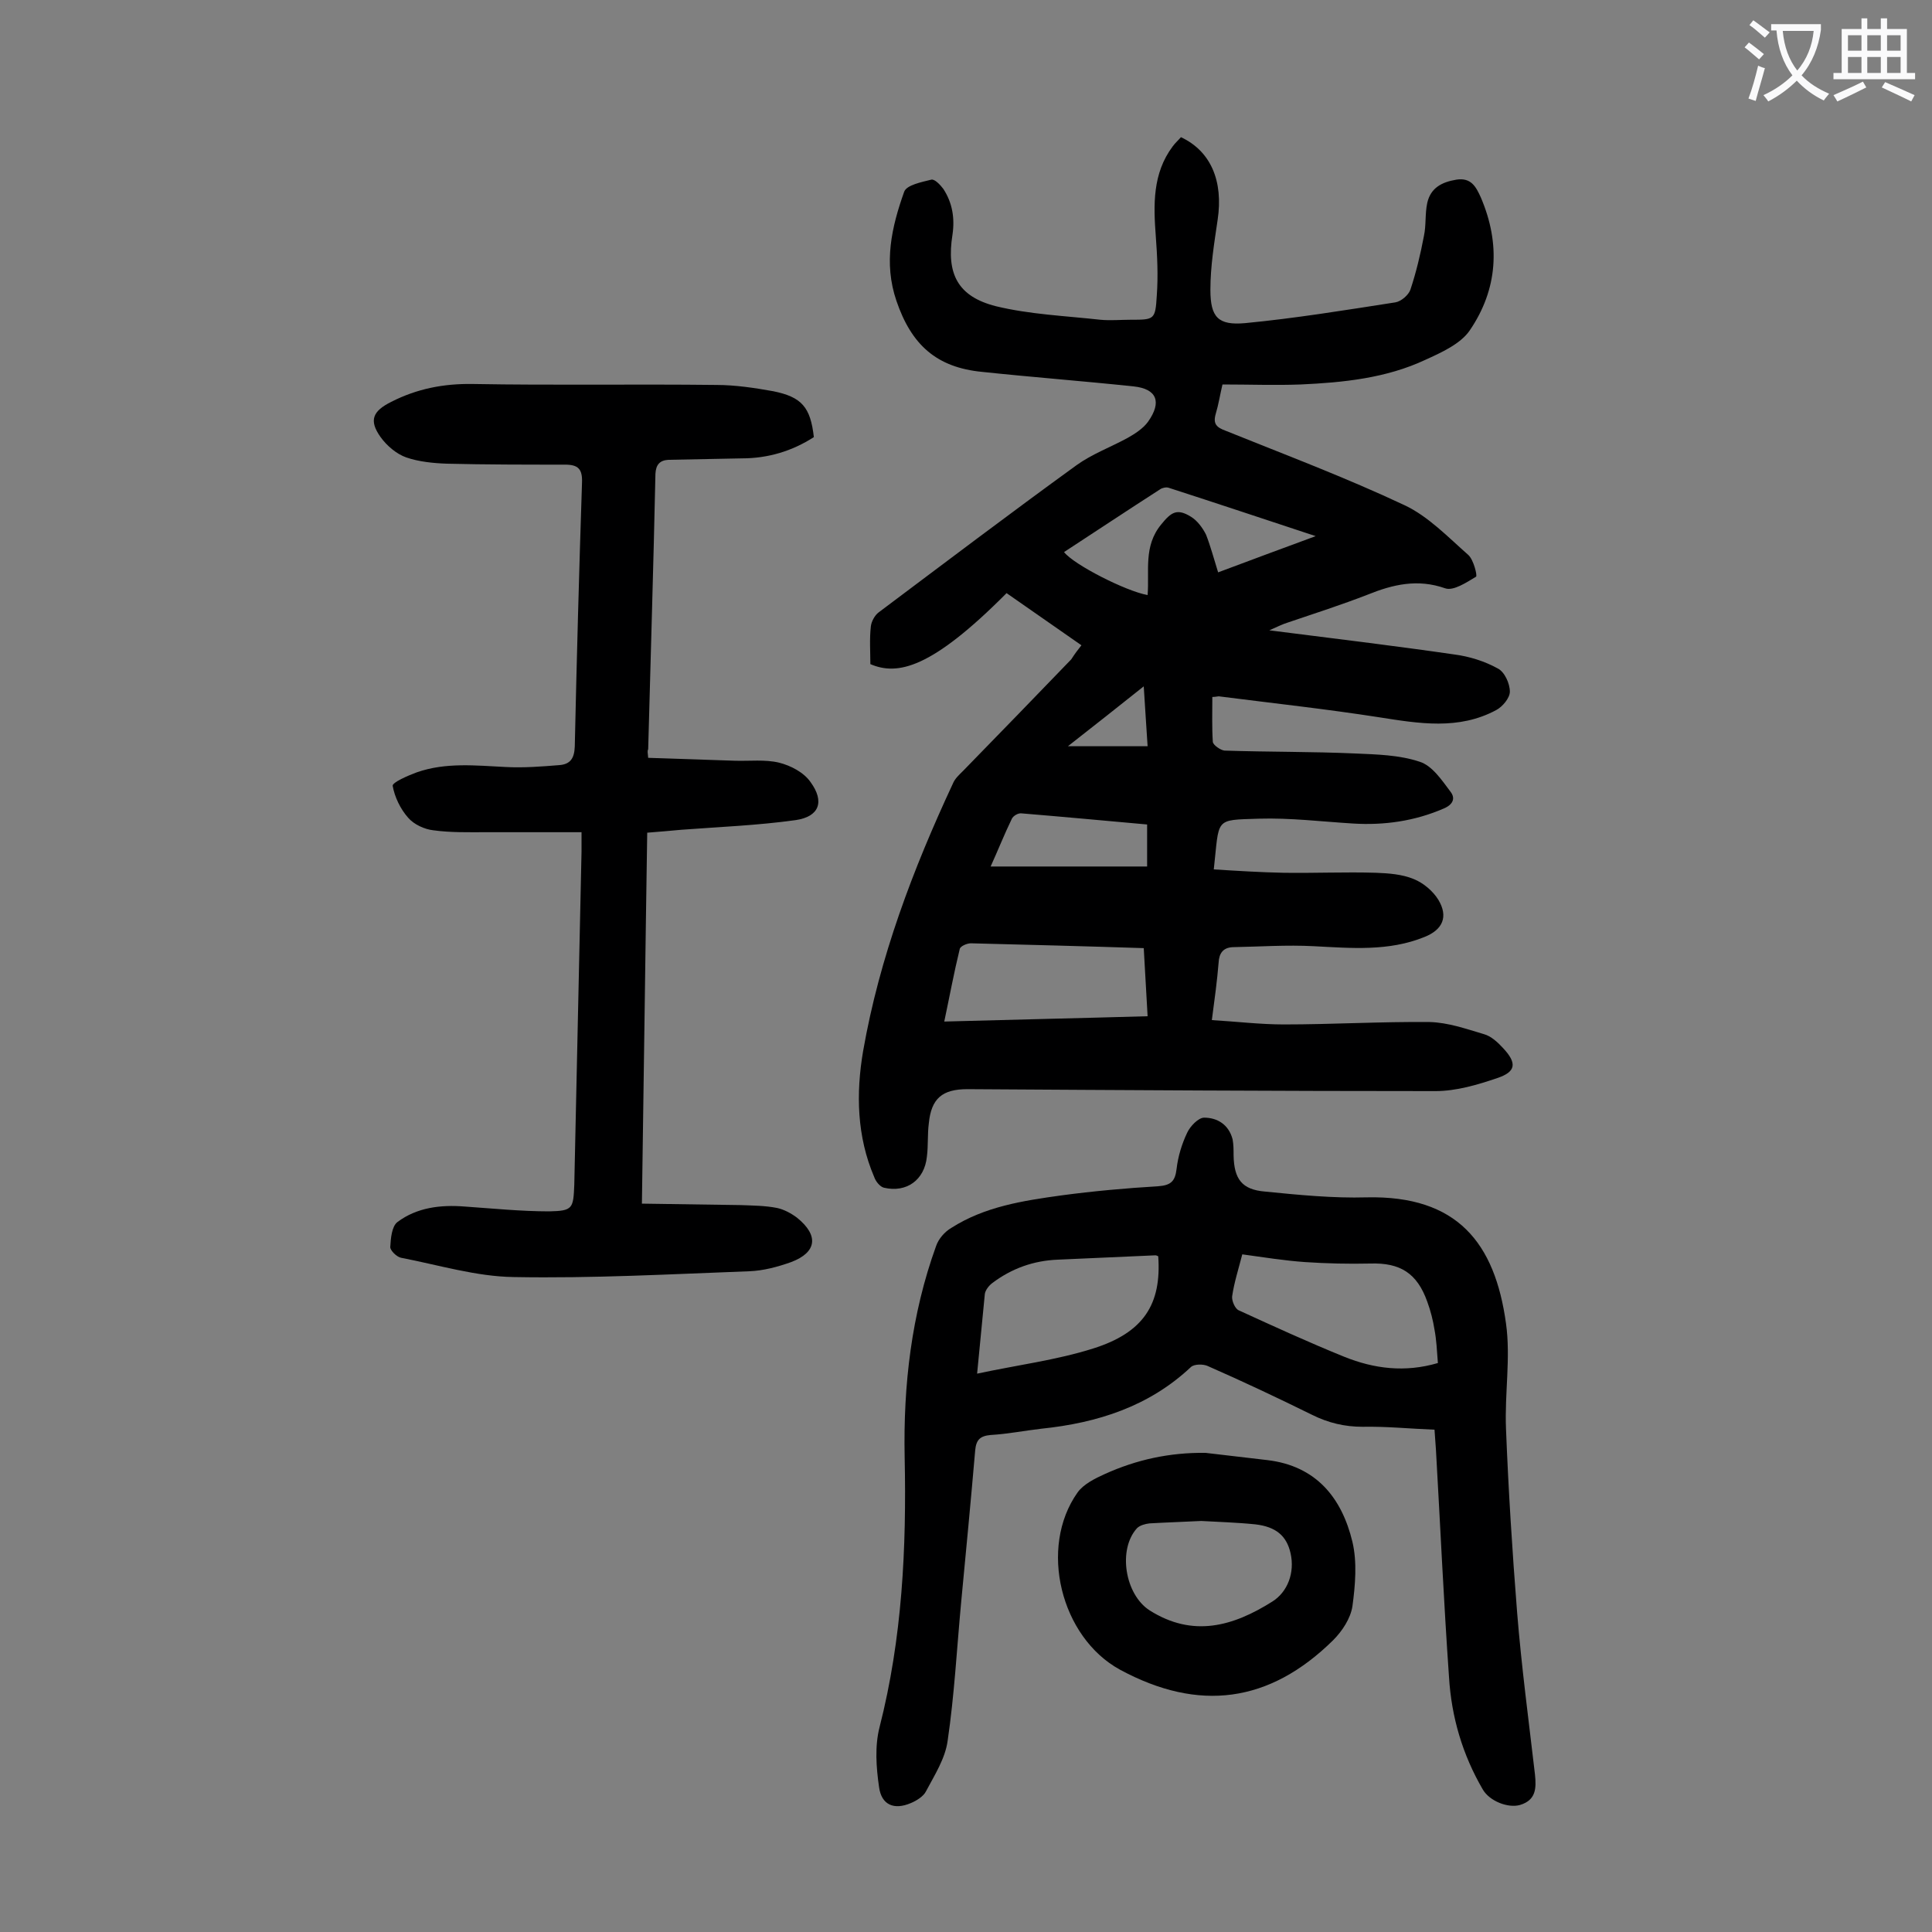
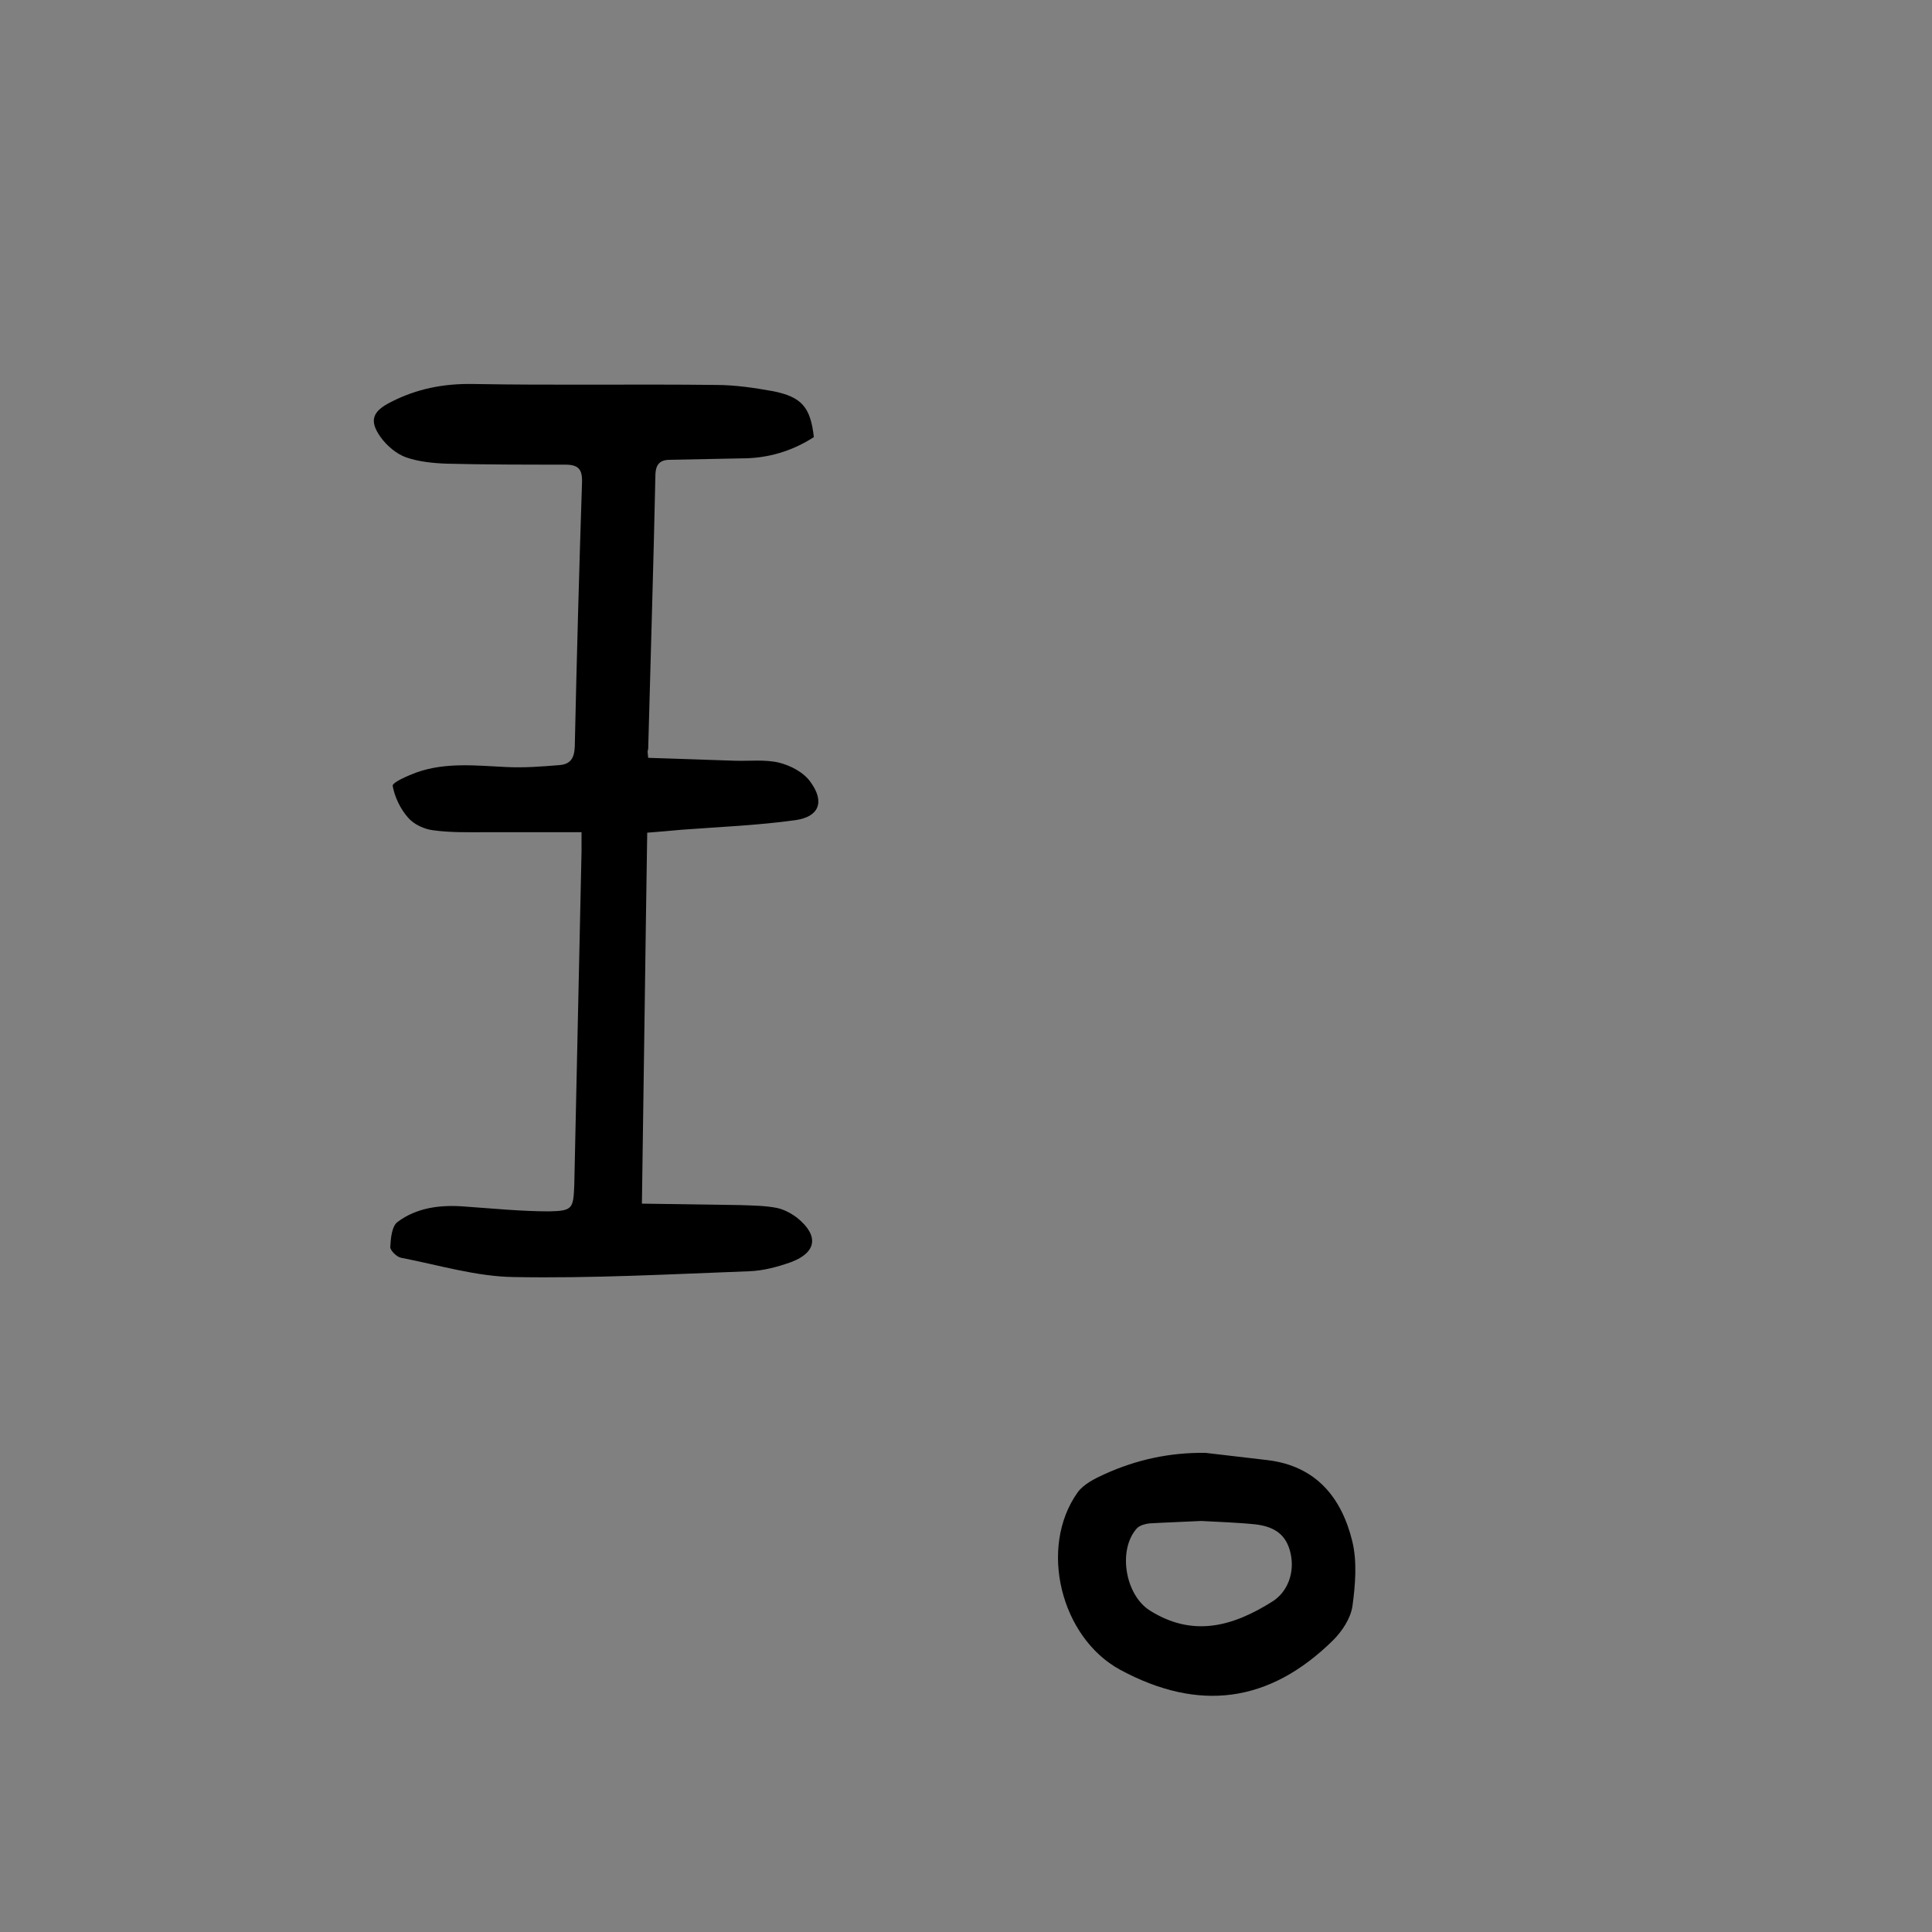
<svg xmlns="http://www.w3.org/2000/svg" enable-background="new 0 0 400 400" viewBox="0 0 400 400">
  <rect x="0" y="0" width="400" height="400" fill="#808080" stroke="none" />
  <g fill="#000001">
-     <path d="m223.9 133.6c-5.3-3.7-10.5-7.3-15.5-10.8-15.6 15.7-22.6 17.1-28.2 14.7 0-2.5-.2-5.2.1-7.8.1-1 .8-2.3 1.6-2.9 13.6-10.2 27.2-20.5 41-30.5 3.2-2.3 7-3.7 10.5-5.6 1.6-.9 3.3-2 4.3-3.4 2.9-4.1 1.8-6.8-3-7.3-10.4-1.1-20.9-1.9-31.3-3-9.5-.9-14.7-5.6-17.8-14.7-2.7-7.9-1-15.3 1.6-22.6.5-1.4 3.6-2 5.6-2.5.7-.2 1.9 1.1 2.5 1.9 1.9 2.9 2.4 6.1 1.9 9.5-1.3 8.1 1.1 12.8 9 14.8 7 1.7 14.4 2 21.6 2.8 2.1.2 4.2 0 6.3 0 4.9 0 5.1 0 5.4-5 .3-4.1.1-8.2-.2-12.2-.5-6.6-.7-13.1 3.5-18.7.5-.7 1.2-1.3 1.7-1.9 6.2 2.9 8.8 9.1 7.6 17.1-.7 4.8-1.5 9.6-1.5 14.5 0 5.7 1.6 7.4 7.2 6.9 10.4-1 20.8-2.7 31.1-4.3 1.2-.2 2.7-1.5 3.1-2.6 1.2-3.6 2.1-7.4 2.8-11.1.5-2.3.2-4.6.7-6.9.7-3.1 3-4.3 6-4.8 3.1-.5 4.1 1.5 5.1 3.7 4.1 9.6 3.5 19-2.3 27.5-1.9 2.8-5.9 4.6-9.2 6.1-8.1 3.8-17 4.7-25.8 5.1-5.3.2-10.6 0-16.2 0-.5 2.1-.8 4.1-1.4 6.1-.6 2.1.2 2.8 2.1 3.5 12.4 5 24.9 9.7 37 15.4 4.9 2.3 9 6.6 13.2 10.3 1.1 1 1.9 4.3 1.6 4.5-2 1.2-4.7 3-6.4 2.4-5.7-2-10.8-.8-16 1.3-5.4 2.1-11 3.9-16.6 5.8-1 .3-2 .8-3.8 1.6 13.4 1.7 25.9 3.2 38.3 5 3.1.4 6.3 1.4 9 2.9 1.4.7 2.5 3.1 2.5 4.8 0 1.3-1.5 3.1-2.8 3.8-7.8 4.2-16 2.8-24.3 1.5-10.9-1.7-21.9-2.9-32.9-4.3-.4-.1-.8.1-1.6.1 0 3.1-.1 6.2.1 9.3.1.7 1.6 1.7 2.4 1.8 9 .3 18.1.2 27.1.6 4.5.2 9.1.3 13.3 1.7 2.6.8 4.6 3.8 6.4 6.2 1.1 1.4.5 2.7-1.4 3.5-6 2.6-12.3 3.5-18.8 3.1s-13-1.2-19.5-1c-9.3.3-8.1-.2-9.3 10.5 4.8.3 9.6.6 14.4.7 6.4.1 12.8-.2 19.2 0 2.6.1 5.4.3 7.8 1.3 2 .8 4 2.5 5.1 4.3 2.1 3.5.9 6.2-2.9 7.7-7.4 3-15.1 2.3-22.9 1.9-5.6-.3-11.2.1-16.8.2-2 .1-2.8 1.3-2.9 3.2-.3 3.7-.8 7.4-1.4 11.9 5.1.3 10 .9 14.9.9 10.1 0 20.1-.6 30.2-.5 3.8.1 7.5 1.4 11.2 2.5 1.5.4 2.9 1.7 4 2.9 2.9 3.1 2.7 4.9-1.2 6.2-4.1 1.4-8.5 2.7-12.8 2.7-32.3 0-64.6-.2-96.9-.4-5.2 0-7.5 1.9-8 7.1-.3 2.3-.1 4.6-.4 6.9-.5 4.8-4.2 7.5-8.9 6.4-.8-.2-1.7-1.3-2-2.2-3.6-8.4-3.8-17.3-2.3-26.1 3.4-19.4 10.3-37.6 18.6-55.4.4-1 1.3-1.8 2.1-2.6 7.5-7.7 15-15.4 22.4-23.1.7-1.1 1.3-1.9 2.1-2.9zm12.9 62.7c-12.2-.4-24-.7-35.8-1-.8 0-2.2.6-2.3 1.2-1.2 4.9-2.1 9.8-3.2 15 14.3-.4 28.1-.7 42.1-1.1-.3-4.8-.5-9.3-.8-14.1zm15.4-77.8c6.7-2.5 13.1-4.9 20.2-7.5-10.6-3.5-20.5-6.8-30.4-10-.5-.2-1.4 0-1.8.3-6.7 4.3-13.3 8.7-19.9 13 2 2.6 12.8 8.1 17.3 8.9.4-5-.9-10.1 2.8-14.6 2.1-2.6 3.3-3.4 6.2-1.6 1.3.8 2.4 2.3 3.1 3.7.9 2.3 1.6 4.9 2.5 7.8zm-14.7 52.2c-8.9-.8-17.5-1.6-26-2.3-.7-.1-1.7.5-2 1.1-1.6 3.3-2.9 6.6-4.4 9.9h32.4c0-3 0-5.7 0-8.7zm-16.4-16.2h16.5c-.3-4.2-.5-8-.8-12.4-5.4 4.3-10.2 8.1-15.7 12.4z" />
-     <path d="m297 296c-5.2-.2-10-.7-14.9-.6-3.7 0-7.1-.8-10.5-2.5-7.1-3.5-14.3-6.9-21.6-10.1-.9-.4-2.7-.4-3.4.2-8.7 8.2-19.4 11.6-31 12.8-3.5.4-7 1.1-10.5 1.3-2.2.2-3 1-3.2 3.2-.9 10.5-1.9 20.9-2.9 31.4-.9 9.6-1.4 19.2-2.8 28.7-.5 3.7-2.7 7.1-4.5 10.5-.5 1-1.9 1.9-3.1 2.4-3.5 1.5-6.1.4-6.6-3.3-.6-4.1-.9-8.5.1-12.4 4.7-18.4 5.6-37.1 5.2-55.9-.3-14.9 1.4-29.6 6.5-43.7.5-1.5 1.8-3 3.2-3.8 6.9-4.4 14.8-5.6 22.7-6.7 6.7-.9 13.4-1.5 20.1-1.9 2.7-.2 3.5-1.1 3.8-3.6.3-2.6 1.1-5.2 2.2-7.5.6-1.3 2.3-3.1 3.5-3.1 2.7 0 5.1 1.4 5.9 4.5.2 1.1.2 2.2.2 3.3.1 4.9 1.7 7.1 6.5 7.5 7 .7 14.1 1.4 21.1 1.2 18.7-.4 26.5 9.4 28.8 26.1 1 7.1-.3 14.5 0 21.8.5 12.7 1.3 25.4 2.3 38 .9 11.2 2.4 22.4 3.7 33.6.3 2.9.2 5.3-3.1 6.3-2.5.7-6.3-.8-7.7-3.2-4.2-7.2-6.5-15-7-23.3-1.1-15.7-1.8-31.3-2.7-47-.1-1.3-.2-2.6-.3-4.2zm.7-13.8c-.2-2.6-.3-4.8-.7-6.9-.3-1.9-.8-3.9-1.5-5.8-2.1-5.9-5.6-8.1-11.8-7.9-4.5.1-9 0-13.5-.3-4.3-.3-8.6-1-13-1.6-.8 3.1-1.7 5.9-2.1 8.7-.1.9.6 2.6 1.4 2.9 7.2 3.3 14.4 6.6 21.8 9.6 6.2 2.5 12.6 3.3 19.4 1.3zm-95.4 2.2c8.4-1.8 16.4-2.8 24-5.2 10.5-3.3 14.2-9.2 13.5-19.1-.2-.1-.4-.2-.6-.2-6.7.3-13.4.6-20.2.9-5 .2-9.5 1.8-13.5 4.8-.7.5-1.5 1.5-1.6 2.3-.5 5-1 10.3-1.6 16.5z" />
    <path d="m134.2 156.9c6 .2 12 .4 17.9.6 3.1.1 6.3-.3 9.2.4 2.4.6 5.1 2 6.5 4 3 4.1 1.8 7.2-3.1 7.9-7.9 1.1-15.8 1.4-23.7 2-2.2.2-4.4.4-7 .6-.4 25.4-.7 50.6-1.1 76.8 7 .1 13.7.2 20.4.3 2.5.1 5.1.1 7.6.6 1.4.3 2.9 1.1 4.1 2 4.6 3.7 4.1 7.2-1.2 9.2-2.8 1-5.8 1.8-8.7 1.9-16.2.6-32.5 1.5-48.7 1.2-7.8-.1-15.6-2.5-23.4-4-.9-.2-2.2-1.5-2.2-2.2.1-1.8.3-4.3 1.5-5.2 4-3 8.9-3.6 13.9-3.2 5.8.4 11.7 1 17.5 1 4.9-.1 5-.6 5.2-5.5.5-23 1-46 1.5-69 0-1.1 0-2.2 0-4-6.7 0-13.3 0-19.8 0-3.6 0-7.3.1-10.9-.4-1.8-.2-4-1.2-5.2-2.6-1.6-1.8-2.8-4.3-3.2-6.6-.1-.7 3.1-2.1 5-2.8 6-2.1 12.2-1.4 18.4-1.1 3.7.2 7.5-.1 11.2-.4 2.1-.2 3-1.3 3.1-3.8.4-18.2.9-36.5 1.5-54.7.1-2.8-.8-3.7-3.5-3.7-8.2 0-16.4 0-24.5-.2-2.8-.1-5.8-.4-8.4-1.3-2-.7-4-2.4-5.3-4.2-2.5-3.5-1.6-5.4 2.2-7.3 5.3-2.7 10.8-3.8 16.9-3.7 16.8.3 33.6 0 50.4.2 3.9 0 7.9.6 11.8 1.3 5.9 1.2 7.7 3.3 8.4 9.5-4.5 2.9-9.5 4.4-14.9 4.4-5.1.1-10.1.2-15.2.3-1.8.1-2.6 1-2.7 2.9-.4 19-1 38-1.5 57-.2.4-.1.7 0 1.8z" />
    <path d="m249.6 300.8c4.3.5 8.5 1 12.8 1.5 10.1 1.2 15.4 7.8 17.6 16.9 1 4.2.6 9 0 13.4-.4 2.5-2.1 5.1-4 7-13.2 13-27.8 14.9-44.1 6.1-12.3-6.7-16.9-25.3-8.8-36.7 1.2-1.7 3.6-2.9 5.6-3.8 6.6-3 13.5-4.5 20.9-4.4zm-.9 14.1c-3.9.2-7.3.3-10.7.5-.9.1-2 .4-2.6 1-4 4.4-2.5 13.7 2.6 17 9 5.7 17.3 3.3 25.4-1.8 3.2-2 4.7-6 3.8-10-.8-3.6-3-5.5-7.3-6-3.9-.4-7.8-.5-11.2-.7z" />
  </g>
-   <path d="m362.1 8.8c1.1.8 2.1 1.6 3.1 2.4l-1 1.1c-1.3-1.1-2.3-2-3-2.5zm1.9 4.8c.5.2.9.4 1.4.5-.6 2.3-1.3 4.5-1.9 6.8l-1.5-.5c.8-2.1 1.4-4.3 2-6.8zm-1-9.4c1.3.9 2.4 1.8 3.4 2.5l-1 1.1c-1.4-1.2-2.4-2.1-3.2-2.6zm3.7 2.2v-1.4h10.3v1.2c-.5 3.6-1.8 6.8-4 9.4 1.5 1.6 3.4 2.8 5.7 3.8-.3.4-.7.8-1.1 1.4-2.3-1.1-4.1-2.5-5.6-4.1-1.6 1.6-3.6 3.1-5.9 4.3-.3-.5-.7-.9-1-1.3 2.4-1.1 4.4-2.5 6-4.1-1.9-2.5-3-5.6-3.3-9.3h-1.1zm8.8 0h-6.4c.3 3.3 1.3 6 3 8.2 2-2.3 3.1-5.1 3.4-8.2z" fill="#fafafb" />
-   <path d="m385.3 3.8h1.3v2.2h2.8v-2.2h1.3v2.2h4.1v9.1h1.7v1.3h-16.9v-1.3h1.7v-9.1h4.1v-2.2zm.4 13.1.7 1.2c-1.8.9-3.8 1.9-6 2.9-.2-.4-.5-.8-.8-1.3 2.3-1 4.3-1.9 6.1-2.8zm-3.1-6.4h2.8v-3.2h-2.8zm0 4.6h2.8v-3.3h-2.8zm4-4.6h2.8v-3.2h-2.8zm0 4.6h2.8v-3.3h-2.8zm3.7 1.9c2.1.9 4.1 1.8 6.1 2.7l-.7 1.3c-2.2-1.1-4.2-2-6.1-2.9zm3.2-9.7h-2.8v3.2h2.8zm-2.8 7.8h2.8v-3.3h-2.8z" fill="#fafafb" />
</svg>